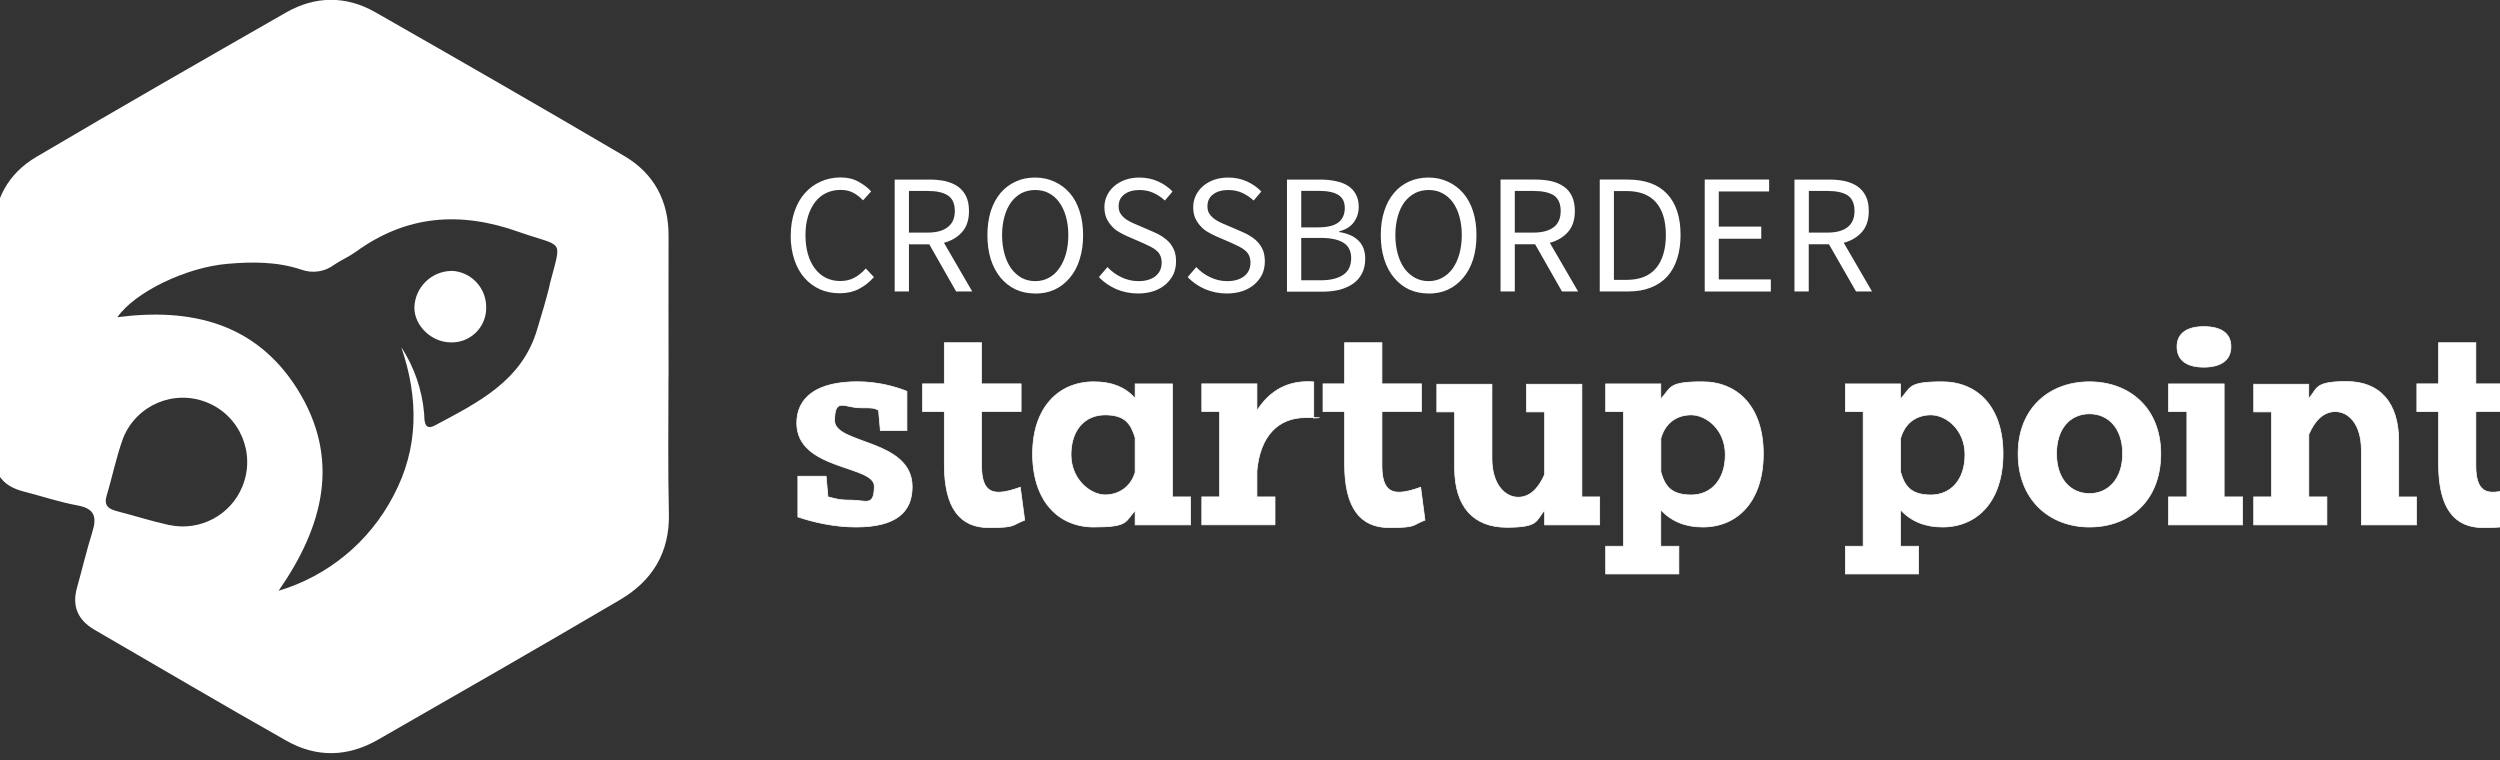
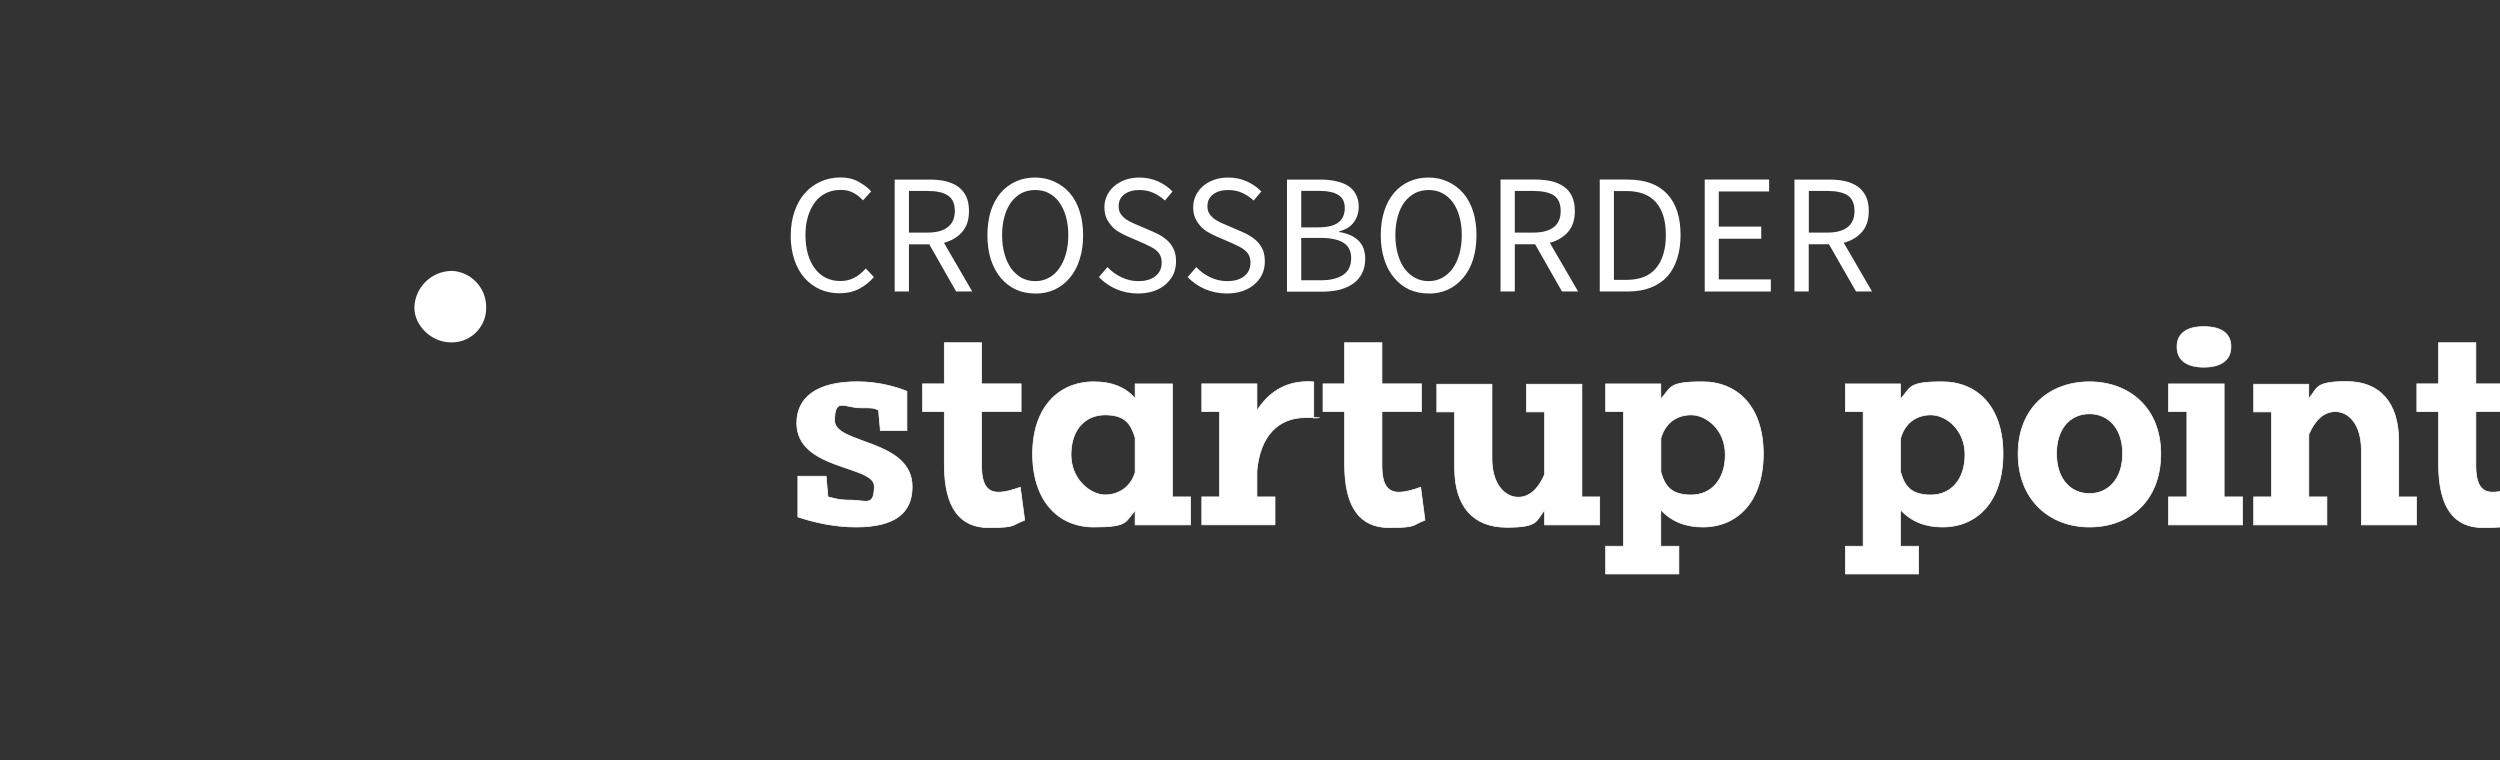
<svg xmlns="http://www.w3.org/2000/svg" xmlns:ns1="http://www.inkscape.org/namespaces/inkscape" xmlns:ns2="http://sodipodi.sourceforge.net/DTD/sodipodi-0.dtd" width="112.719mm" height="34.279mm" viewBox="0 0 112.719 34.279" version="1.1" id="svg1" ns1:version="1.3 (0e150ed6c4, 2023-07-21)" ns2:docname="logo-base.svg">
  <rect x="0" y="0" width="112.719" height="34.279" fill="#333333" stroke="none" />
  <ns2:namedview id="namedview1" pagecolor="#ffffff" bordercolor="#000000" borderopacity="0.25" ns1:showpageshadow="2" ns1:pageopacity="0.0" ns1:pagecheckerboard="0" ns1:deskcolor="#d1d1d1" ns1:document-units="mm" ns1:zoom="0.87308046" ns1:cx="242.24572" ns1:cy="159.77909" ns1:window-width="1920" ns1:window-height="1009" ns1:window-x="1912" ns1:window-y="253" ns1:window-maximized="1" ns1:current-layer="layer1" showgrid="true">
    <ns1:grid id="grid2" units="mm" originx="-120.696" originy="-6.661" spacingx="1" spacingy="1" empcolor="#0099e5" empopacity="0.302" color="#0099e5" opacity="0.149" empspacing="5" dotted="false" gridanglex="30" gridanglez="30" visible="true" />
  </ns2:namedview>
  <defs id="defs1">
    <clipPath clipPathUnits="userSpaceOnUse" id="clipPath62">
      <path d="m 3321.65,3812.692 h 1087.5 v 706.25 h -1087.5 z" transform="matrix(2.207,0,0,2.208,-7331.763,-8417.345)" clip-rule="evenodd" id="path62" />
    </clipPath>
    <clipPath clipPathUnits="userSpaceOnUse" id="clipPath60-8">
      <path d="m 3321.65,3812.692 h 1087.5 v 706.25 h -1087.5 z" transform="matrix(2.207,0,0,2.208,-7331.763,-8417.345)" clip-rule="evenodd" id="path60-3" />
    </clipPath>
    <clipPath clipPathUnits="userSpaceOnUse" id="clipPath66-4">
      <path d="m 3321.65,3812.692 h 1087.5 v 706.25 h -1087.5 z" transform="matrix(2.207,0,0,2.208,-7331.763,-8417.345)" clip-rule="evenodd" id="path66-7" />
    </clipPath>
    <clipPath clipPathUnits="userSpaceOnUse" id="clipPath64-9">
      <path d="m 3321.65,3812.692 h 1087.5 v 706.25 h -1087.5 z" transform="matrix(2.207,0,0,2.208,-7331.763,-8417.345)" clip-rule="evenodd" id="path64-6" />
    </clipPath>
  </defs>
  <g ns1:label="Vrstva 1" ns1:groupmode="layer" id="layer1" style="display:inline" transform="translate(-31.934,-1.762)">
-     <path id="path59" d="m 1600.2,471.2 c 0,-55.8 -0.2,-111.6 0,-167.5 0.2,-41.4 -17.3,-73.9 -52.1,-94.5 -98.1,-57.7 -197.2,-114.6 -296.1,-171 -34.8,-19.7 -71,-19.3 -105.7,0.5 -99,56.7 -198,113.3 -296.2,171.3 -33.2,19.5 -50.6,50.7 -50.7,90.1 0,87 0.4,174 0,261.1 0,25.7 11.7,39.7 35.5,45.8 21.4,5.5 42.6,12.6 64.3,16.6 20.1,3.7 22.8,13.8 17.4,31.1 -6.8,21.9 -12.1,44.3 -18.3,66.5 -6.2,22.1 1.2,38.5 20.8,49.9 76,44 151.6,88.7 228,131.8 35.6,20.1 72.6,19.1 108,-1.2 96.1,-55.1 192.1,-110.1 287.7,-166.3 37.9,-22.3 58.7,-55.7 57.8,-101.6 -1.3,-54.2 -0.5,-108.4 -0.5,-162.6 l 0.1,3e-5 z M 1008,646.9 C 987.2,642.4 966.9,635.8 946.2,630.5 936,627.9 929.8,624 933.5,611.8 940.4,589 945,565.5 953.2,543.3 969.1,504.2 1013.6,485.5 1052.7,501.4 c 39.1,15.9 57.8,60.4 41.9,99.5 -13.9,34.3 -50.5,53.6 -86.7,45.9 l 0.1,0.1 z m 451.2,-284.7 c -4.4,17.5 -9.5,34.8 -14.8,52.1 -18,61.9 -70.9,87.3 -121.6,114.4 -13.2,7 -12.2,-7.5 -12.6,-14.1 -2.4,-28.1 -11.7,-55.2 -27.1,-78.8 20.6,60.4 20.9,119.6 -9.4,176.4 -28.3,54.4 -77.4,95 -136.2,112.6 53.3,-76.7 74.2,-156.6 22,-239.7 -49.3,-78.1 -126.2,-96.2 -213.3,-84.9 20.6,-29.6 81.1,-59.1 130.4,-63.3 29.6,-2.6 59.1,-2.7 87.7,6.8 13.3,4.9 28.1,2.7 39.4,-5.9 8.2,-5.5 17.4,-9.4 25.3,-15.1 60.2,-43.8 124.1,-48.4 193.5,-23.7 54.3,19.2 51.2,6 36.4,63.3 z" style="fill:#ffffff;fill-opacity:1;fill-rule:nonzero;stroke:none" transform="matrix(0.038,0,0,0.038,1.27,0.856)" clip-path="url(#clipPath60-8)" />
    <path id="path61" d="m 1342.9,345.3 c -24.1,0.2 -43.6,19.4 -44.3,43.4 0,21.9 20.5,41.3 43.2,41.4 22.5,0.7 41.4,-17.1 42,-39.6 0,-0.6 0,-1.3 0,-1.9 0.3,-23.1 -17.8,-42.3 -40.8,-43.4 l -0.1,0.1 z" style="fill:#ffffff;fill-opacity:1;fill-rule:nonzero;stroke:none" transform="matrix(0.038,0,0,0.038,1.27,0.856)" clip-path="url(#clipPath62)" />
    <path id="path63" d="m 106.3,1273.1 c -55.6,0 -82.8,21.6 -82.8,56.5 0,64.5 105.9,57.3 105.9,86.1 0,28.8 -11.6,19.2 -30.7,19.2 -19.1,0 -21.6,-2 -32.6,-4.5 l -2.5,-28.2 H 25 v 55.6 c 21,7.1 49.4,13.8 79.3,13.8 55.2,0 76.9,-20.6 76.9,-55 0,-65.2 -106,-57.7 -106,-90.3 0,-32.6 13.8,-17.6 34.9,-17.6 21.1,0 17.2,0.4 25.1,3.1 l 2.5,28 h 36.3 V 1286.2 c -14.6,-6 -39.3,-13.1 -67.7,-13.1 z m 89.1,3 v 37.8 h 29.7 v 72.4 c 0,60 22,86.1 60.6,86.1 38.6,0 30.7,-3.3 49.2,-10.2 l -6,-44.9 c -11.6,4.1 -21,6.7 -29.7,6.7 -14.6,0 -23.2,-8.9 -23.2,-36.3 v -73.9 h 54 v -37.8 h -54 v -56.2 h -50.9 v 56.2 h -29.7 z m 150.3,95.5 c 0,64.5 35.3,100 83.6,100 48.3,0 42.6,-7.5 56.5,-22.4 v 19.5 H 561.5 v -38.2 h -24.7 v -154.4 h -51 v 19.9 c -13.1,-15.4 -32.2,-22.8 -56.5,-22.8 -48.3,0 -83.6,35.5 -83.6,98.4 z m 52.5,1.2 c 0,-34.5 19.5,-54.4 46.5,-54.4 27,0 35.1,11.6 41.1,31.1 v 47.5 c -5.6,19.1 -21.6,30.7 -41.1,30.7 -19.5,0 -46.5,-20.6 -46.5,-55 z M 676.9,1468.7 v -38.2 h -24.7 v -35.7 c 4.4,-47.9 29.2,-72.7 66.6,-72.7 37.4,0 6.8,0.4 11,0.8 v -49.6 c -3.1,-0.3 -6,-0.3 -8.7,-0.3 -31.5,0 -54,16 -68.9,39.7 v -36.7 h -75.3 v 37.8 h 24.3 v 116.6 h -24.3 v 38.2 h 100 l 6e-5,0.1 z M 742.5,1276.1 v 37.8 H 772 v 72.4 c 0,60 22.2,86.1 60.8,86.1 38.6,0 30.7,-3.3 49,-10.2 l -5.9,-44.9 C 864.3,1421.4 854.8,1424 846.2,1424 c -14.6,0 -23.2,-8.9 -23.2,-36.3 v -73.9 h 54 v -37.8 h -54 v -56.2 h -51 v 56.2 h -29.5 z m 179.8,38.2 v 76.5 c 0,53.6 26.3,81.2 71.2,81.2 44.9,0 39.4,-9.3 51.8,-23.2 v 19.9 H 1120.5 v -38.2 h -24.3 v -154 h -75.7 v 37.8 h 24.8 v 85.5 c -7.2,16.4 -18.4,31.1 -36.1,31.1 -17.7,0 -35.9,-17 -35.9,-52.9 v -101.5 h -75.3 v 37.8 h 24.3 z M 1128.7,1313.9 h 24.3 v 184 h -24.3 v 37.8 h 100 V 1497.9 H 1204 v -49.8 c 14.6,15.8 33.7,23.5 57.3,23.5 47.9,0 82.8,-35.5 82.8,-100 0,-64.5 -35.3,-98.4 -83.2,-98.4 -47.9,0 -42.3,7.9 -56.9,23.5 v -20.6 h -75.3 v 37.8 z m 75.4,36.7 c 5.6,-20.6 21,-32.2 41.5,-32.2 20.5,0 46.5,19.9 46.5,54.4 0,34.5 -19.5,55 -46.5,55 -27,0 -35.9,-11.6 -41.5,-31.4 z m 252.1,-36.7 h 24.3 v 184 h -24.3 v 37.8 h 100 V 1497.9 h -24.7 v -49.8 c 14.6,15.8 33.7,23.5 57.3,23.5 47.9,0 82.8,-35.5 82.8,-100 0,-64.5 -35.3,-98.4 -83.2,-98.4 -47.9,0 -42.3,7.9 -56.9,23.5 v -20.6 h -75.3 v 37.8 z m 75.4,36.7 c 5.6,-20.6 21,-32.2 41.5,-32.2 20.5,0 46.5,19.9 46.5,54.4 0,34.5 -19.5,55 -46.5,55 -27,0 -35.9,-11.6 -41.5,-31.4 z m 303.4,20.7 c 0,34.5 -19.5,54.6 -45.3,54.6 -25.8,0 -45,-19.8 -45,-54.6 0,-34.8 19.1,-54.4 45,-54.4 25.9,0 45.3,19.9 45.3,54.4 z m 52.1,0.3 c 0,-62.9 -43.1,-98.4 -97.4,-98.4 -54.3,0 -97.5,35.5 -97.5,98.4 0,62.9 43.1,100 97.5,100 54.4,0 97.4,-35.5 97.4,-100 z m 10.6,-95.5 v 37.8 h 25.1 v 116.6 H 1897.7 v 38.2 h 101.1 v -38.2 H 1973.7 v -154.4 z m 11.6,-50.9 c 0,19.1 14.2,28 36.6,28 22.4,0 37.1,-8.9 37.1,-28 0,-19.1 -14.6,-27.4 -37.1,-27.4 -22.5,0 -36.6,8.9 -36.6,27.4 z m 104.8,51.3 v 37.8 h 24.3 V 1430.5 h -24.3 v 38.2 h 100 v -38.2 h -24.7 V 1345 c 7.1,-16.4 18.3,-31.1 36.3,-31.1 18,0 35.5,17 35.5,52.9 v 101.9 h 75.3 v -38.2 h -24.3 v -76.4 c 0,-52.9 -26.2,-81.3 -71.2,-81.3 -45,0 -39.4,9.7 -51.7,23.2 v -19.5 h -75.3 0.1 z m 222.9,-0.4 v 37.8 h 29.7 v 72.4 c 0,60 22,86.1 60.6,86.1 38.6,0 30.7,-3.3 49.2,-10.2 l -6,-44.9 c -11.6,4.1 -21,6.7 -29.7,6.7 -14.6,0 -23.2,-8.9 -23.2,-36.3 v -73.9 h 54 v -37.8 h -54 v -56.2 h -50.9 v 56.2 h -29.7 z" style="fill:#ffffff;fill-opacity:1;fill-rule:nonzero;stroke:#ffffff;stroke-width:1;stroke-linecap:butt;stroke-linejoin:miter;stroke-miterlimit:10;stroke-dasharray:none;stroke-opacity:1" transform="matrix(0.033,0,0,0.033,67.083,-23.039)" clip-path="url(#clipPath64-9)" />
    <path id="path65" d="m 692.1,1093.3 c 0,-8.4 1.2,-15.9 3.6,-22.7 2.3,-6.8 5.6,-12.5 9.7,-17.1 4.2,-4.7 9.1,-8.3 14.8,-10.8 5.7,-2.6 11.9,-3.9 18.7,-3.9 6.4,0 12,1.3 16.8,4 4.8,2.6 8.8,5.6 11.9,9.1 L 760,1060.3 c -2.8,-2.9 -5.8,-5.3 -9.2,-7.1 -3.4,-1.8 -7.3,-2.7 -11.8,-2.7 -5,0 -9.5,1 -13.6,2.9 -4.1,2 -7.6,4.8 -10.4,8.5 -2.8,3.7 -5.1,8.1 -6.7,13.4 -1.6,5.3 -2.4,11.1 -2.4,17.6 0,6.6 0.8,12.6 2.3,17.9 1.5,5.3 3.7,9.7 6.5,13.5 2.8,3.7 6.1,6.6 10.2,8.7 4,2 8.5,3.1 13.5,3.1 5.2,0 9.6,-1 13.4,-3.1 3.8,-2 7.4,-4.9 10.8,-8.7 l 7.6,8.1 c -4.2,4.8 -8.9,8.5 -14.2,11.2 -5.3,2.7 -11.2,4 -17.9,4 -6.7,0 -12.8,-1.2 -18.4,-3.6 -5.6,-2.5 -10.5,-6.1 -14.6,-10.7 -4.1,-4.6 -7.3,-10.3 -9.6,-17.1 -2.3,-6.9 -3.5,-14.6 -3.5,-23.1 z m 111,-41.8 v 39.1 h 17.6 c 8.2,0 14.5,-1.7 18.8,-5.1 4.5,-3.4 6.7,-8.5 6.7,-15.2 0,-6.9 -2.2,-11.8 -6.7,-14.7 -4.4,-2.8 -10.6,-4.1 -18.8,-4.1 H 803.1 Z M 862.5,1145.9 h -15.1 l -25.2,-44.3 h -19.1 v 44.3 h -13.4 v -105.1 h 32.9 c 5.3,0 10.3,0.5 14.8,1.5 4.5,1.1 8.5,2.8 11.8,5.1 3.2,2.3 5.7,5.3 7.6,9.1 1.8,3.7 2.7,8.4 2.7,13.9 0,8.2 -2.1,14.7 -6.4,19.6 -4.3,4.9 -10,8.3 -17.1,10.2 l 26.6,45.8 -0.1,-0.1 z m 59.2,1.9 c -6.7,0 -12.7,-1.2 -18.2,-3.7 -5.5,-2.6 -10.3,-6.3 -14.3,-11.1 -3.9,-4.7 -7,-10.5 -9.2,-17.2 -2.1,-6.8 -3.2,-14.4 -3.2,-22.8 0,-8.5 1.1,-16 3.2,-22.7 2.2,-6.7 5.3,-12.3 9.2,-17 4,-4.6 8.8,-8.2 14.3,-10.7 5.4,-2.5 11.5,-3.7 18.2,-3.7 6.6,0 12.6,1.3 18.2,3.9 5.5,2.5 10.3,6.1 14.3,10.7 4,4.6 7.1,10.3 9.2,17 2.2,6.7 3.3,14.2 3.3,22.6 0,8.5 -1.1,16.1 -3.3,22.8 -2.1,6.8 -5.2,12.5 -9.2,17.2 -4,4.8 -8.8,8.5 -14.3,11.1 -5.5,2.5 -11.6,3.7 -18.2,3.7 z m 0,-11.6 c 4.7,0 8.9,-1 12.7,-3.1 3.8,-2 7.1,-4.9 9.7,-8.7 2.8,-3.8 4.9,-8.4 6.4,-13.6 1.5,-5.3 2.3,-11.3 2.3,-17.9 0,-6.5 -0.8,-12.4 -2.3,-17.6 -1.5,-5.3 -3.7,-9.7 -6.4,-13.4 -2.7,-3.7 -5.9,-6.5 -9.7,-8.4 -3.7,-2 -8,-2.9 -12.7,-2.9 -4.7,0 -9,1 -12.8,2.9 -3.7,2 -7,4.8 -9.7,8.4 -2.7,3.7 -4.8,8.1 -6.3,13.4 -1.5,5.3 -2.3,11.1 -2.3,17.6 0,6.6 0.8,12.6 2.3,17.9 1.5,5.3 3.6,9.8 6.3,13.6 2.8,3.7 6,6.6 9.7,8.7 3.8,2 8.1,3.1 12.8,3.1 z m 59.9,-3.9 8,-9.3 c 3.7,4 8.1,7.2 13.2,9.6 5.1,2.4 10.3,3.6 15.8,3.6 6.9,0 12.3,-1.6 16.2,-4.8 3.8,-3.1 5.7,-7.3 5.7,-12.4 0,-2.7 -0.4,-4.9 -1.3,-6.8 -0.9,-1.9 -2.1,-3.5 -3.7,-4.8 -1.5,-1.3 -3.3,-2.5 -5.5,-3.6 -2.1,-1.1 -4.5,-2.2 -6.9,-3.3 l -15,-6.5 c -2.5,-1.1 -5,-2.4 -7.6,-3.9 -2.6,-1.5 -4.9,-3.3 -6.8,-5.5 -2,-2.1 -3.7,-4.7 -5.1,-7.6 -1.2,-2.9 -1.9,-6.3 -1.9,-10.2 0,-3.9 0.8,-7.6 2.5,-11.1 1.6,-3.4 3.9,-6.3 6.8,-8.8 2.9,-2.5 6.4,-4.5 10.4,-5.9 4,-1.4 8.4,-2.1 13.2,-2.1 6.3,0 12.2,1.2 17.5,3.6 5.3,2.4 9.9,5.6 13.6,9.5 l -7.2,8.5 c -3.2,-3 -6.8,-5.4 -10.7,-7.2 -3.9,-1.8 -8.3,-2.7 -13.2,-2.7 -5.9,0 -10.6,1.4 -14.2,4.1 -3.6,2.7 -5.3,6.4 -5.3,11.2 0,2.6 0.5,4.8 1.5,6.5 1.1,1.8 2.4,3.3 4.1,4.7 1.7,1.3 3.6,2.5 5.6,3.5 2,1 4.1,1.9 6.3,2.8 l 14.8,6.4 c 3,1.2 5.9,2.7 8.5,4.4 2.6,1.7 4.9,3.6 6.8,5.7 2,2.2 3.5,4.8 4.7,7.7 1.1,2.9 1.6,6.3 1.6,10.2 0,4.2 -0.8,8.1 -2.4,11.8 -1.7,3.6 -4.1,6.7 -7.2,9.5 -3.1,2.8 -6.9,4.9 -11.2,6.4 -4.4,1.5 -9.3,2.3 -14.8,2.3 -7.4,0 -14.2,-1.4 -20.6,-4.1 -6.3,-2.8 -11.8,-6.5 -16.3,-11.4 l 0.1,3e-4 z m 83.4,0 8,-9.3 c 3.7,4 8.1,7.2 13.2,9.6 5.1,2.4 10.3,3.6 15.8,3.6 6.9,0 12.3,-1.6 16.2,-4.8 3.8,-3.1 5.7,-7.3 5.7,-12.4 0,-2.7 -0.4,-4.9 -1.3,-6.8 -0.9,-1.9 -2.1,-3.5 -3.7,-4.8 -1.5,-1.3 -3.3,-2.5 -5.5,-3.6 -2.1,-1.1 -4.5,-2.2 -6.9,-3.3 l -15,-6.5 c -2.5,-1.1 -5,-2.4 -7.6,-3.9 -2.6,-1.5 -4.9,-3.3 -6.8,-5.5 -2,-2.1 -3.7,-4.7 -5.1,-7.6 -1.2,-2.9 -1.9,-6.3 -1.9,-10.2 0,-3.9 0.8,-7.6 2.5,-11.1 1.6,-3.4 3.9,-6.3 6.8,-8.8 2.9,-2.5 6.4,-4.5 10.4,-5.9 4,-1.4 8.4,-2.1 13.2,-2.1 6.3,0 12.2,1.2 17.5,3.6 5.3,2.4 9.9,5.6 13.6,9.5 l -7.2,8.5 c -3.2,-3 -6.8,-5.4 -10.7,-7.2 -3.9,-1.8 -8.3,-2.7 -13.2,-2.7 -5.9,0 -10.6,1.4 -14.2,4.1 -3.6,2.7 -5.3,6.4 -5.3,11.2 0,2.6 0.5,4.8 1.5,6.5 1.1,1.8 2.4,3.3 4.1,4.7 1.7,1.3 3.6,2.5 5.6,3.5 2,1 4.1,1.9 6.3,2.8 l 14.8,6.4 c 3,1.2 5.9,2.7 8.5,4.4 2.7,1.7 4.9,3.6 6.8,5.7 2,2.2 3.5,4.8 4.7,7.7 1.1,2.9 1.6,6.3 1.6,10.2 0,4.2 -0.8,8.1 -2.4,11.8 -1.7,3.6 -4.1,6.7 -7.2,9.5 -3.1,2.8 -6.9,4.9 -11.2,6.4 -4.4,1.5 -9.3,2.3 -14.8,2.3 -7.4,0 -14.2,-1.4 -20.6,-4.1 -6.3,-2.8 -11.8,-6.5 -16.3,-11.4 z m 93.2,13.6 v -105.1 h 31.3 c 5.3,0 10.2,0.5 14.7,1.5 4.5,0.9 8.2,2.4 11.4,4.4 3.1,2 5.6,4.7 7.3,8 1.8,3.2 2.7,7.1 2.7,11.8 0,5.3 -1.5,10 -4.5,14.2 -2.9,4.2 -7.5,7.1 -13.8,8.7 v 0.7 c 7.7,1.2 13.8,3.8 18,8 4.3,4.2 6.4,9.9 6.4,17.2 0,5.1 -1,9.5 -2.9,13.4 -2,3.9 -4.7,7.1 -8.1,9.6 -3.6,2.6 -7.8,4.5 -12.7,5.9 -4.9,1.2 -10.3,1.9 -16.2,1.9 h -33.5 z m 13.4,-60.2 h 15.5 c 9.1,0 15.6,-1.6 19.5,-4.7 3.9,-3.1 5.9,-7.6 5.9,-13.5 0,-5.8 -2.1,-9.9 -6.3,-12.4 -4.1,-2.5 -10.2,-3.7 -18.4,-3.7 H 1171.6 v 34.3 z m 0,49.7 h 18.2 c 9.1,0 16.2,-1.7 21.2,-5.1 5,-3.4 7.5,-8.6 7.5,-15.8 0,-6.5 -2.4,-11.3 -7.3,-14.4 -4.9,-3 -12,-4.5 -21.4,-4.5 h -18.2 v 39.8 z m 119.6,12.4 c -6.6,0 -12.6,-1.2 -18.2,-3.7 -5.5,-2.6 -10.2,-6.3 -14.2,-11.1 -4,-4.7 -7.1,-10.5 -9.2,-17.2 -2.2,-6.8 -3.3,-14.4 -3.3,-22.8 0,-8.5 1.1,-16 3.3,-22.7 2.1,-6.7 5.2,-12.3 9.2,-17 3.9,-4.6 8.6,-8.2 14.2,-10.7 5.5,-2.5 11.6,-3.7 18.2,-3.7 6.6,0 12.6,1.3 18.2,3.9 5.5,2.5 10.3,6.1 14.3,10.7 4,4.6 7.1,10.3 9.3,17 2.1,6.7 3.2,14.2 3.2,22.6 0,8.5 -1.1,16.1 -3.2,22.8 -2.2,6.8 -5.3,12.5 -9.3,17.2 -4,4.8 -8.8,8.5 -14.3,11.1 -5.5,2.5 -11.6,3.7 -18.2,3.7 z m 0,-11.6 c 4.7,0 8.9,-1 12.7,-3.1 3.8,-2 7.1,-4.9 9.9,-8.7 2.7,-3.8 4.8,-8.4 6.3,-13.6 1.5,-5.3 2.3,-11.3 2.3,-17.9 0,-6.5 -0.8,-12.4 -2.3,-17.6 -1.5,-5.3 -3.6,-9.7 -6.3,-13.4 -2.8,-3.7 -6.1,-6.5 -9.9,-8.4 -3.7,-2 -8,-2.9 -12.7,-2.9 -4.7,0 -8.9,1 -12.7,2.9 -3.8,2 -7.1,4.8 -9.9,8.4 -2.7,3.7 -4.8,8.1 -6.3,13.4 -1.5,5.3 -2.3,11.1 -2.3,17.6 0,6.6 0.8,12.6 2.3,17.9 1.5,5.3 3.6,9.8 6.3,13.6 2.8,3.7 6.1,6.6 9.9,8.7 3.7,2 8,3.1 12.7,3.1 z m 81,-84.7 v 39.1 h 17.6 c 8.2,0 14.5,-1.7 19,-5.1 4.4,-3.4 6.5,-8.5 6.5,-15.2 0,-6.9 -2.2,-11.8 -6.5,-14.7 -4.5,-2.8 -10.8,-4.1 -19,-4.1 H 1372.2 Z m 59.4,94.4 h -15.1 l -25.2,-44.3 h -19.1 v 44.3 h -13.4 v -105.1 h 32.9 c 5.3,0 10.3,0.5 14.8,1.5 4.5,1.1 8.5,2.8 11.8,5.1 3.3,2.3 5.8,5.3 7.6,9.1 1.8,3.7 2.7,8.4 2.7,13.9 0,8.2 -2.1,14.7 -6.4,19.6 -4.3,4.9 -10,8.3 -17.1,10.2 l 26.6,45.8 z m 20.4,0 v -105.1 h 26.2 c 16.3,0 28.7,4.5 37.1,13.5 8.4,8.9 12.6,21.8 12.6,38.6 0,8.3 -1.1,15.7 -3.2,22.3 -2.1,6.6 -5.3,12.2 -9.3,16.7 -4.2,4.5 -9.3,8 -15.5,10.4 -6.1,2.4 -13,3.6 -21,3.6 h -26.8 -0.1 z m 13.3,-10.9 h 12 c 12.3,0 21.5,-3.7 27.6,-11 6.1,-7.4 9.2,-17.8 9.2,-31.1 0,-13.4 -3.1,-23.6 -9.2,-30.6 -6.1,-7.1 -15.4,-10.7 -27.6,-10.7 h -12 v 83.3 0.1 z m 85.3,10.9 v -105.1 h 60.5 V 1052 h -47.3 v 33 H 1603.7 v 11.4 h -39.9 v 38.2 H 1612.7 v 11.4 h -62.1 z m 97.8,-94.4 v 39.1 h 17.6 c 8.2,0 14.5,-1.7 18.8,-5.1 4.4,-3.4 6.5,-8.5 6.5,-15.2 0,-6.9 -2.2,-11.8 -6.5,-14.7 -4.4,-2.8 -10.6,-4.1 -18.8,-4.1 h -17.6 z m 59.4,94.4 h -15.1 l -25.4,-44.3 h -19 v 44.3 H 1634.9 v -105.1 h 32.9 c 5.3,0 10.3,0.5 14.8,1.5 4.5,1.1 8.5,2.8 11.8,5.1 3.2,2.3 5.7,5.3 7.6,9.1 1.8,3.7 2.7,8.4 2.7,13.9 0,8.2 -2.1,14.7 -6.4,19.6 -4.3,4.9 -10,8.3 -17.1,10.2 L 1707.8,1146 Z" style="fill:#ffffff;fill-opacity:1;fill-rule:nonzero;stroke:none" transform="matrix(0.048,0,0,0.048,34.367,-40.1)" clip-path="url(#clipPath66-4)" ns1:export-filename="logo_w_h.svg" ns1:export-xdpi="96" ns1:export-ydpi="96" />
  </g>
</svg>